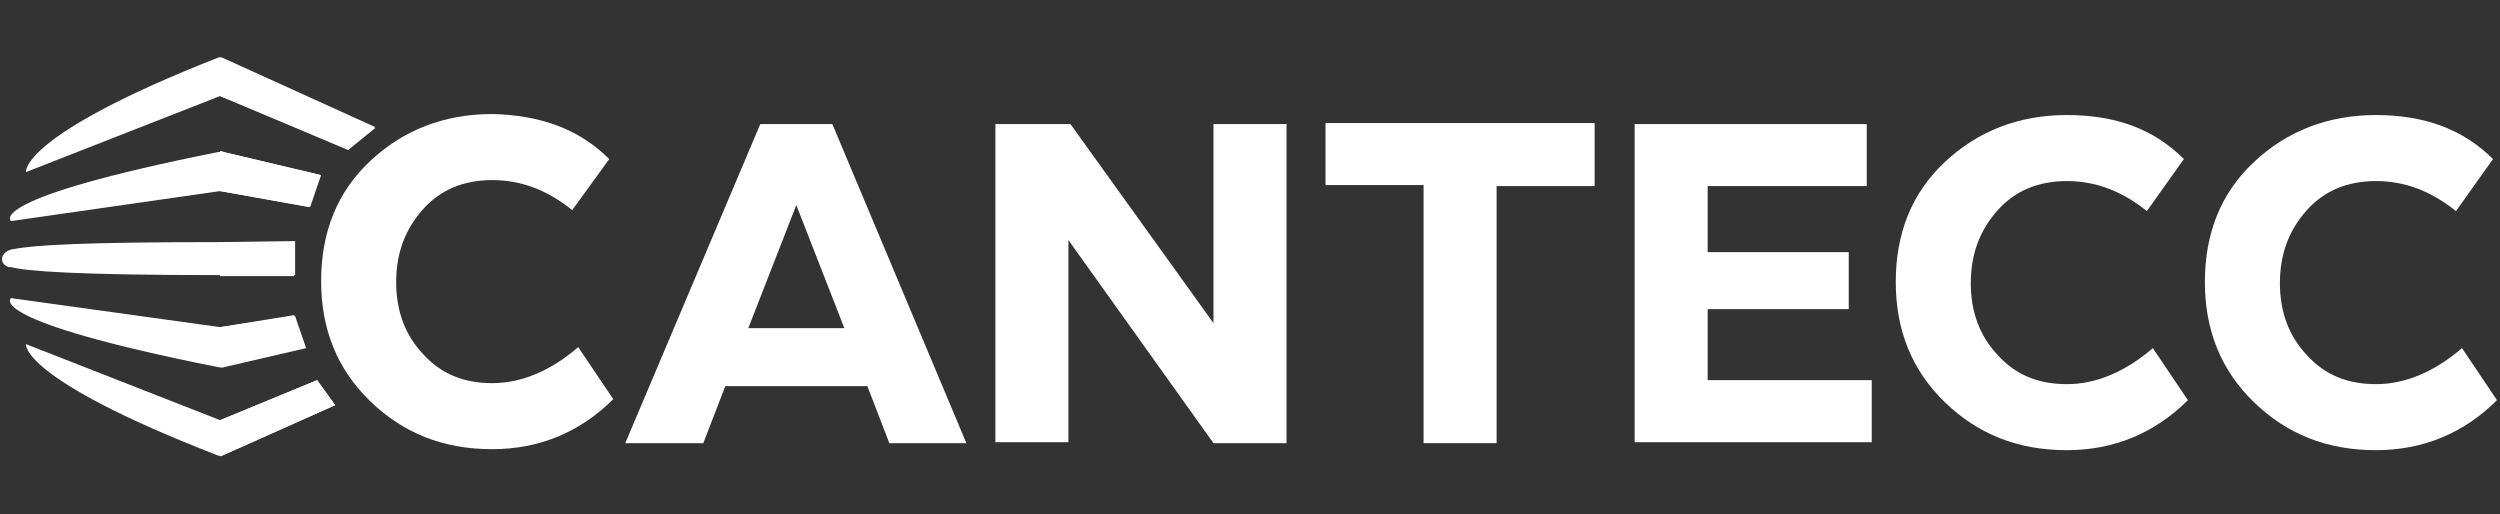
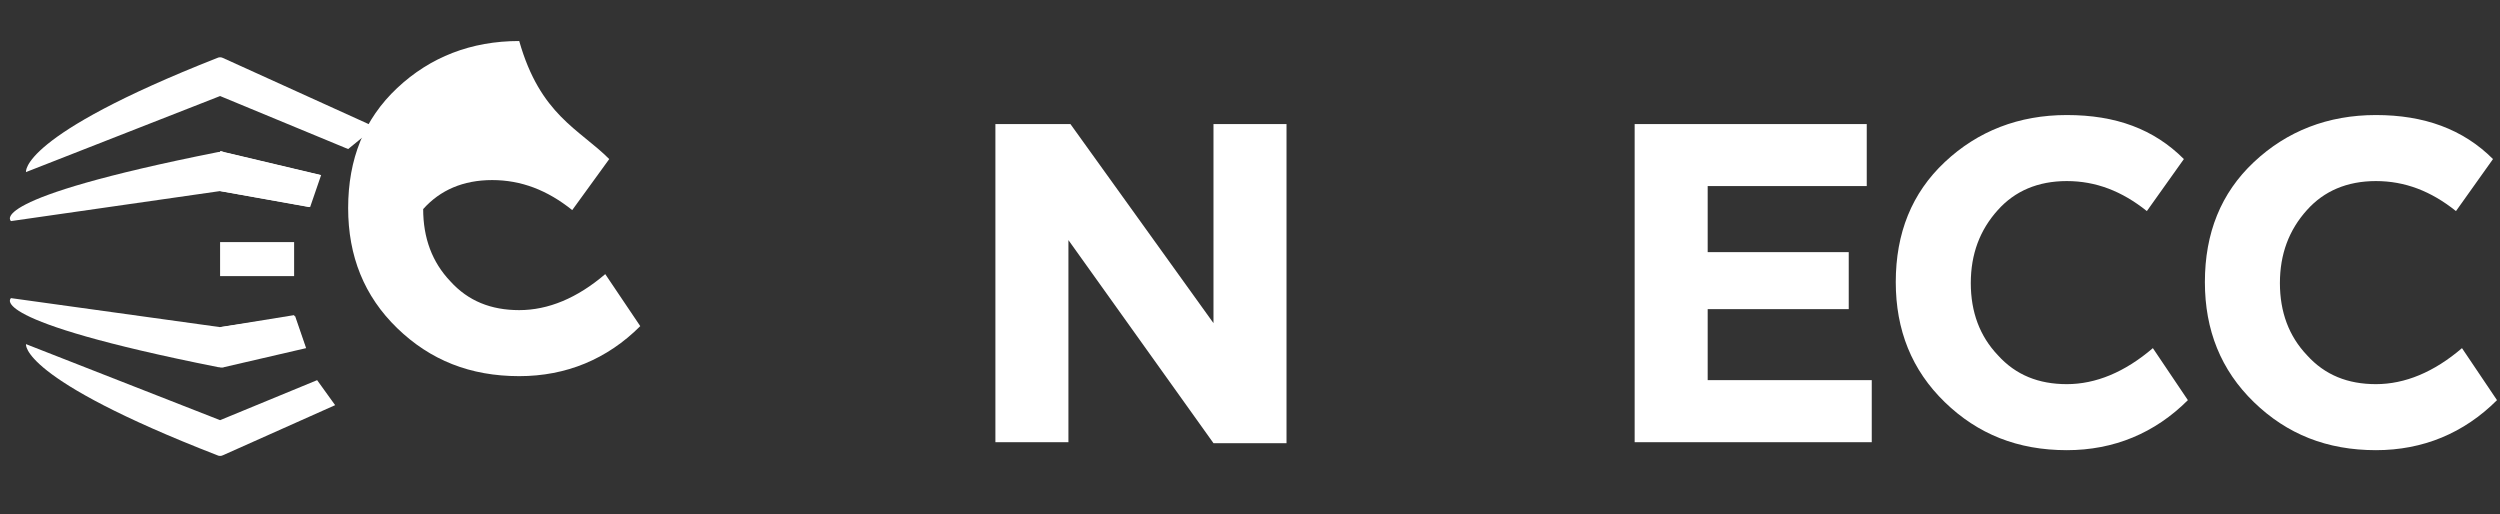
<svg xmlns="http://www.w3.org/2000/svg" version="1.1" id="Layer_1" x="0px" y="0px" viewBox="0 0 249.9 51.4" style="enable-background:new 0 0 249.9 51.4;" xml:space="preserve">
  <rect x="0" y="0" width="249.9" height="51.4" fill="#333333" stroke="none" />
  <style type="text/css">
	.st0{fill:#FFFFFF;}
</style>
  <g>
-     <path class="st0" d="M60.9,15.9L57.2,21c-2.5-2-5.1-3-8-3c-2.9,0-5.2,1-6.9,2.9c-1.8,2-2.7,4.4-2.7,7.3c0,2.9,0.9,5.3,2.7,7.2   c1.8,2,4.1,2.9,6.9,2.9c2.9,0,5.8-1.2,8.6-3.6l3.5,5.2c-3.3,3.3-7.4,5-12.1,5c-4.9,0-8.9-1.6-12.2-4.8c-3.3-3.2-4.9-7.2-4.9-12   c0-4.9,1.6-8.9,4.9-12c3.3-3.1,7.4-4.7,12.2-4.7C54,11.5,57.9,12.9,60.9,15.9z" />
-     <path class="st0" d="M83.2,12.4l13.4,31.9h-7.7l-2.2-5.7H72.5l-2.2,5.7h-7.8L76,12.4H83.2z M79.6,20.5l-4.8,12.3h9.6L79.6,20.5z" />
+     <path class="st0" d="M60.9,15.9L57.2,21c-2.5-2-5.1-3-8-3c-2.9,0-5.2,1-6.9,2.9c0,2.9,0.9,5.3,2.7,7.2   c1.8,2,4.1,2.9,6.9,2.9c2.9,0,5.8-1.2,8.6-3.6l3.5,5.2c-3.3,3.3-7.4,5-12.1,5c-4.9,0-8.9-1.6-12.2-4.8c-3.3-3.2-4.9-7.2-4.9-12   c0-4.9,1.6-8.9,4.9-12c3.3-3.1,7.4-4.7,12.2-4.7C54,11.5,57.9,12.9,60.9,15.9z" />
    <path class="st0" d="M128.6,12.4v31.9h-7.3L106.8,24v20.2h-7.3V12.4h7.5l14.3,19.9V12.4H128.6z" />
-     <path class="st0" d="M159.4,12.4v6.2h-9.8v25.7h-7.3V18.5h-9.8v-6.2H159.4z" />
    <path class="st0" d="M186.6,12.4v6.2h-15.9v6.6h14.1v5.7h-14.1V38h16.4v6.2h-23.7V12.4H186.6z" />
    <path class="st0" d="M218.3,15.9l-3.7,5.2c-2.5-2-5.1-3-8-3c-2.9,0-5.2,1-6.9,2.9c-1.8,2-2.7,4.4-2.7,7.3c0,2.9,0.9,5.3,2.7,7.2   c1.8,2,4.1,2.9,6.9,2.9c2.9,0,5.8-1.2,8.6-3.6l3.5,5.2c-3.3,3.3-7.4,5-12.1,5c-4.9,0-8.9-1.6-12.2-4.8c-3.3-3.2-4.9-7.2-4.9-12   c0-4.9,1.6-8.9,4.9-12c3.3-3.1,7.4-4.7,12.2-4.7C211.5,11.5,215.3,12.9,218.3,15.9z" />
    <path class="st0" d="M249.2,15.9l-3.7,5.2c-2.5-2-5.1-3-8-3c-2.9,0-5.2,1-6.9,2.9c-1.8,2-2.7,4.4-2.7,7.3c0,2.9,0.9,5.3,2.7,7.2   c1.8,2,4.1,2.9,6.9,2.9c2.9,0,5.8-1.2,8.6-3.6l3.5,5.2c-3.3,3.3-7.4,5-12.1,5c-4.9,0-8.9-1.6-12.2-4.8c-3.3-3.2-4.9-7.2-4.9-12   c0-4.9,1.6-8.9,4.9-12c3.3-3.1,7.4-4.7,12.2-4.7C242.3,11.5,246.2,12.9,249.2,15.9z" />
  </g>
  <path class="st0" d="M2.6,34.4c0,0-0.7,3.4,19.1,11.1c0.2,0.1,0.4,0.1,0.6,0l11.2-5l-1.8-2.5l-9.7,4L2.6,34.4z" />
-   <path class="st0" d="M22,45.6c0.1,0,0.2,0,0.3-0.1l11.2-5l-1.8-2.5l-9.7,4" />
  <path class="st0" d="M1.1,29.8c0,0-2.9,2.2,20.7,6.9c0.2,0,0.4,0.1,0.6,0l8.2-1.9l-1.1-3.2L22,32.7L1.1,29.8z" />
  <path class="st0" d="M22,36.7c0.1,0,0.2,0,0.3-0.1l8.2-1.9l-1.1-3.2L22,32.7" />
  <path class="st0" d="M1.1,22.1c0,0-2.9-2.2,20.7-6.9c0.2,0,0.4-0.1,0.6,0l9.7,2.3l-1.1,3.2L22,19.1L1.1,22.1z" />
  <path class="st0" d="M22,15.1c0.1,0,0.2,0,0.3,0.1l9.7,2.3l-1.1,3.2L22,19.1" />
  <path class="st0" d="M2.6,17.2c0,0-0.7-3.6,19.1-11.4c0.2-0.1,0.4-0.1,0.6,0l15.2,6.9l-2.7,2.2L22,9.6L2.6,17.2z" />
-   <path class="st0" d="M22,5.8c0.1,0,0.2,0,0.3,0.1l15.2,6.9l-2.7,2.2L22,9.6" />
-   <path class="st0" d="M22,24.2c-13.6,0-18.7,0.3-20.6,0.7c0,0-0.1,0-0.1,0c-0.6,0.1-1.1,0.5-1.1,1c0,0.4,0.3,0.7,0.7,0.8  c0.1,0,0.1,0,0.2,0c1.5,0.4,6.4,0.8,21,0.8l7.4,0v-1.5v-0.4v-1.5L22,24.2z" />
  <polyline class="st0" points="22,27.6 29.4,27.6 29.4,26.1 29.4,25.7 29.4,24.2 22,24.2 " />
</svg>